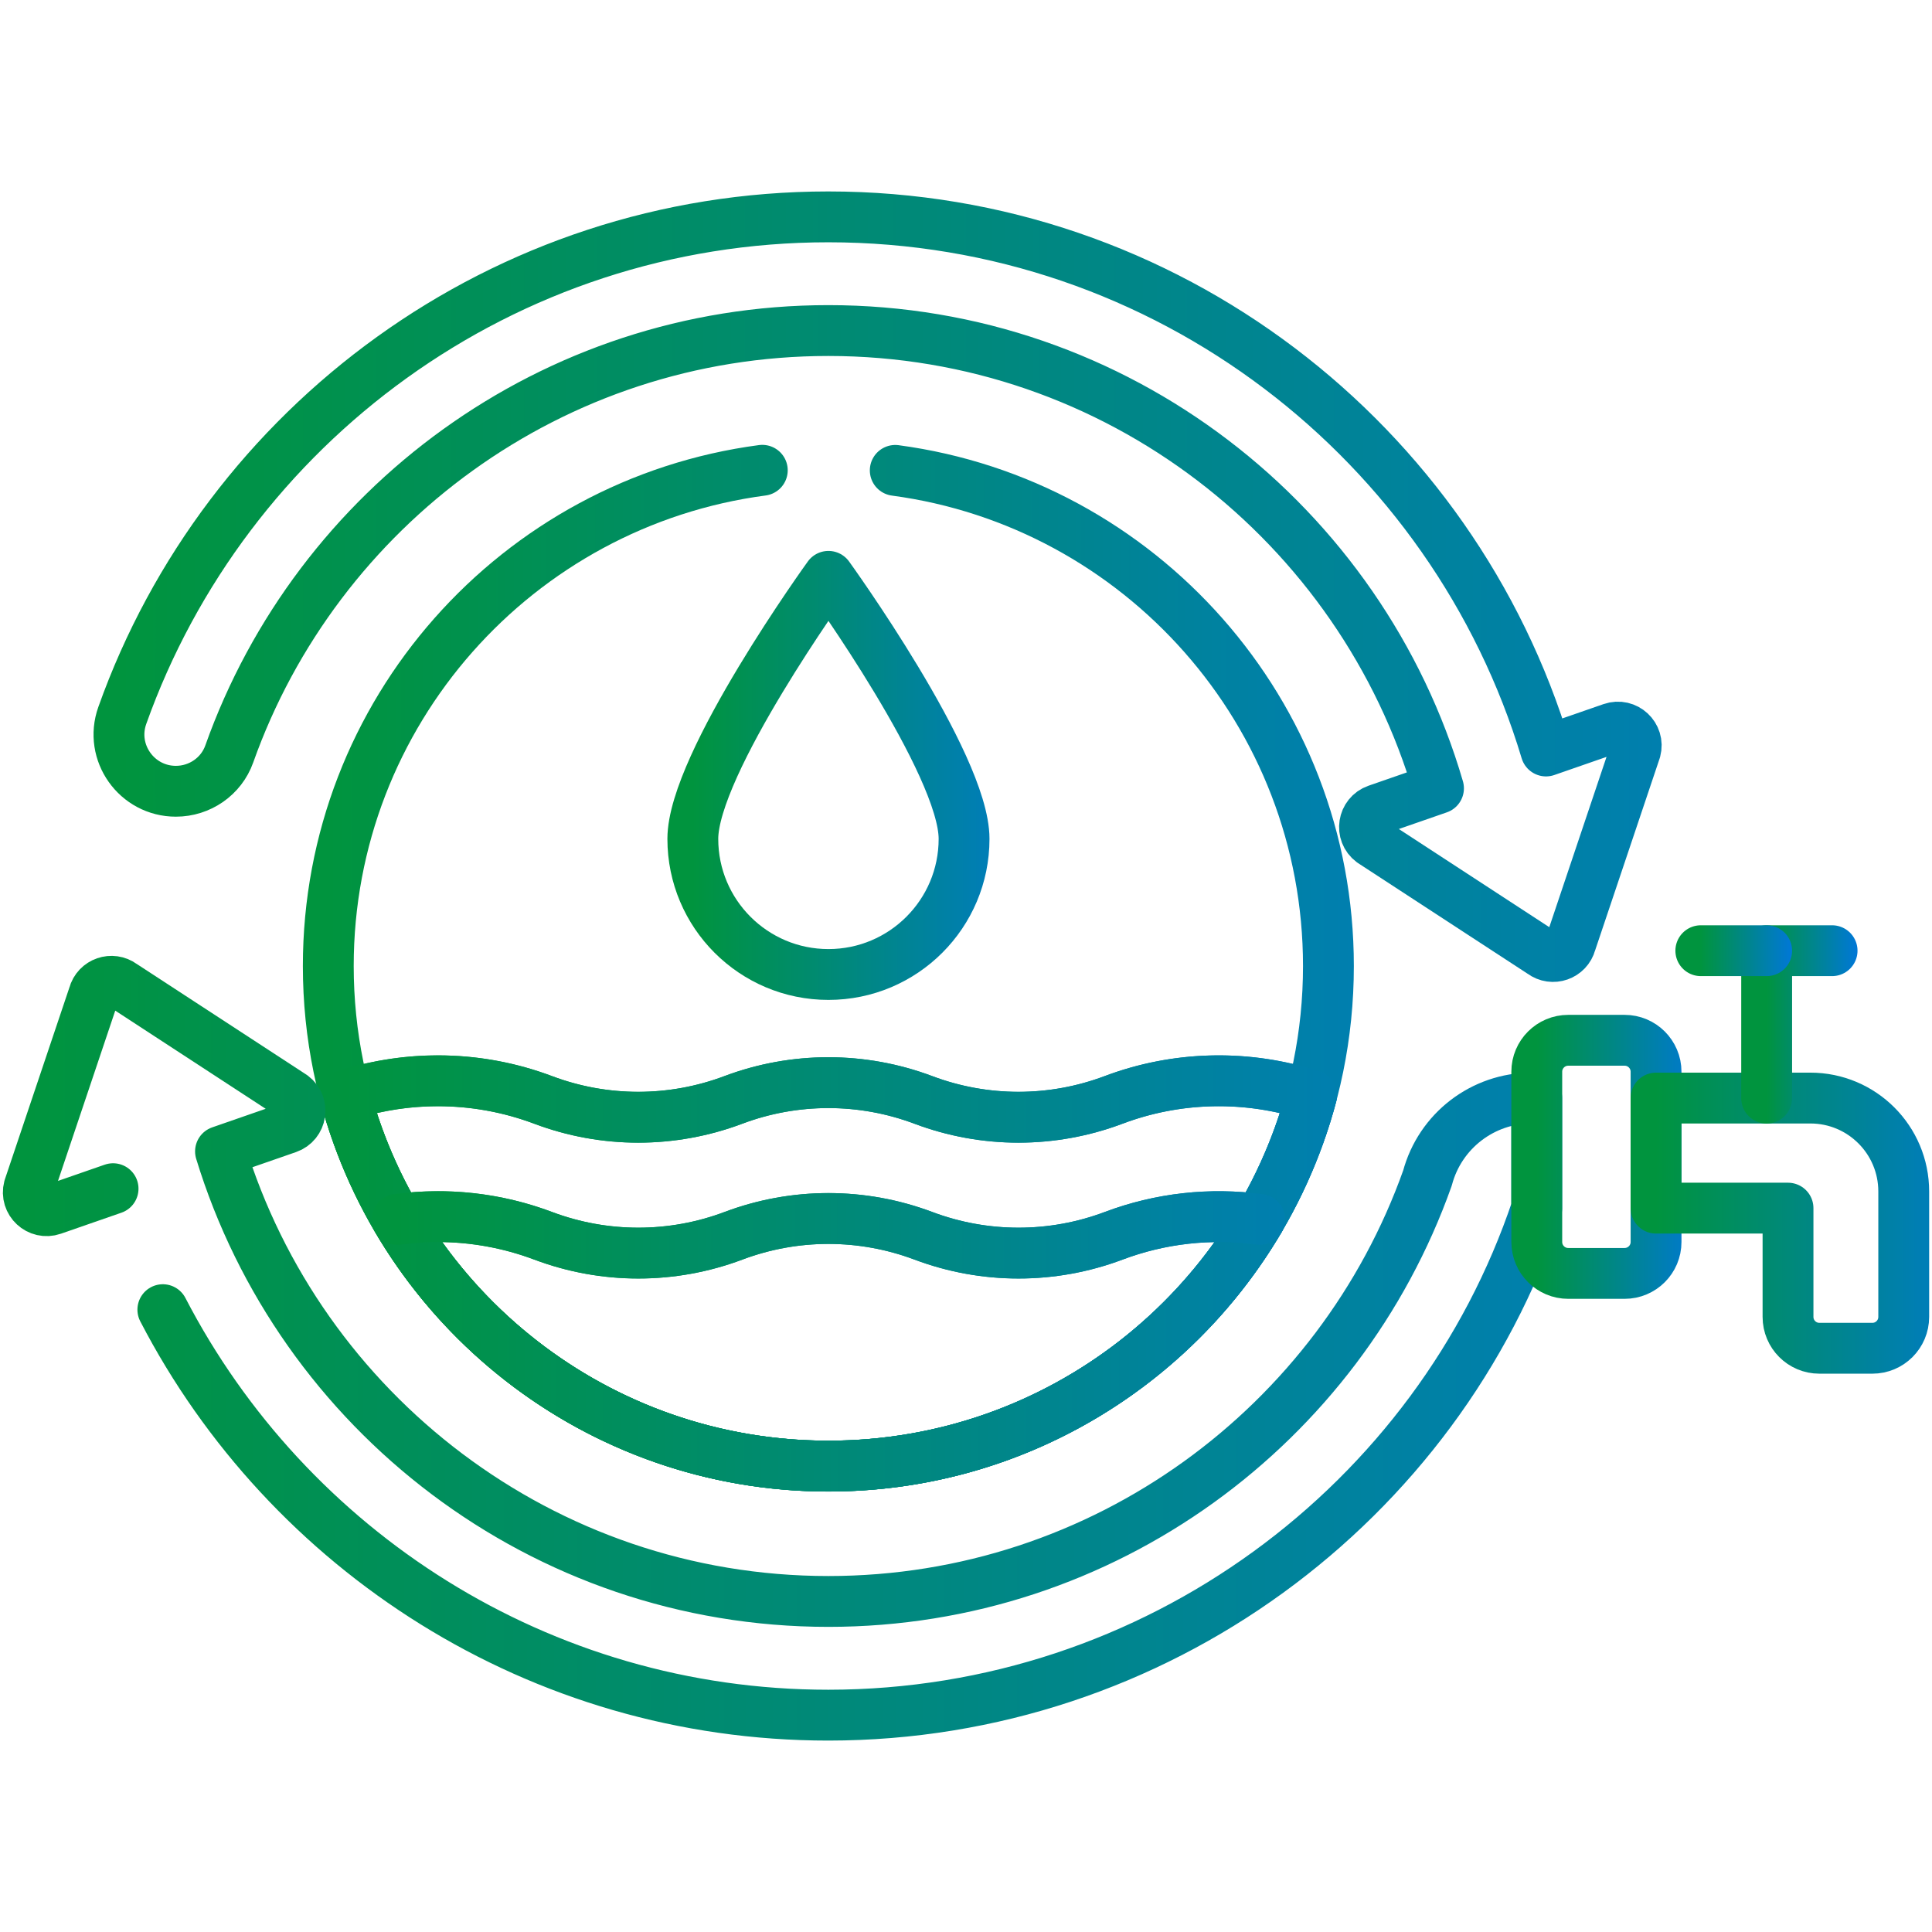
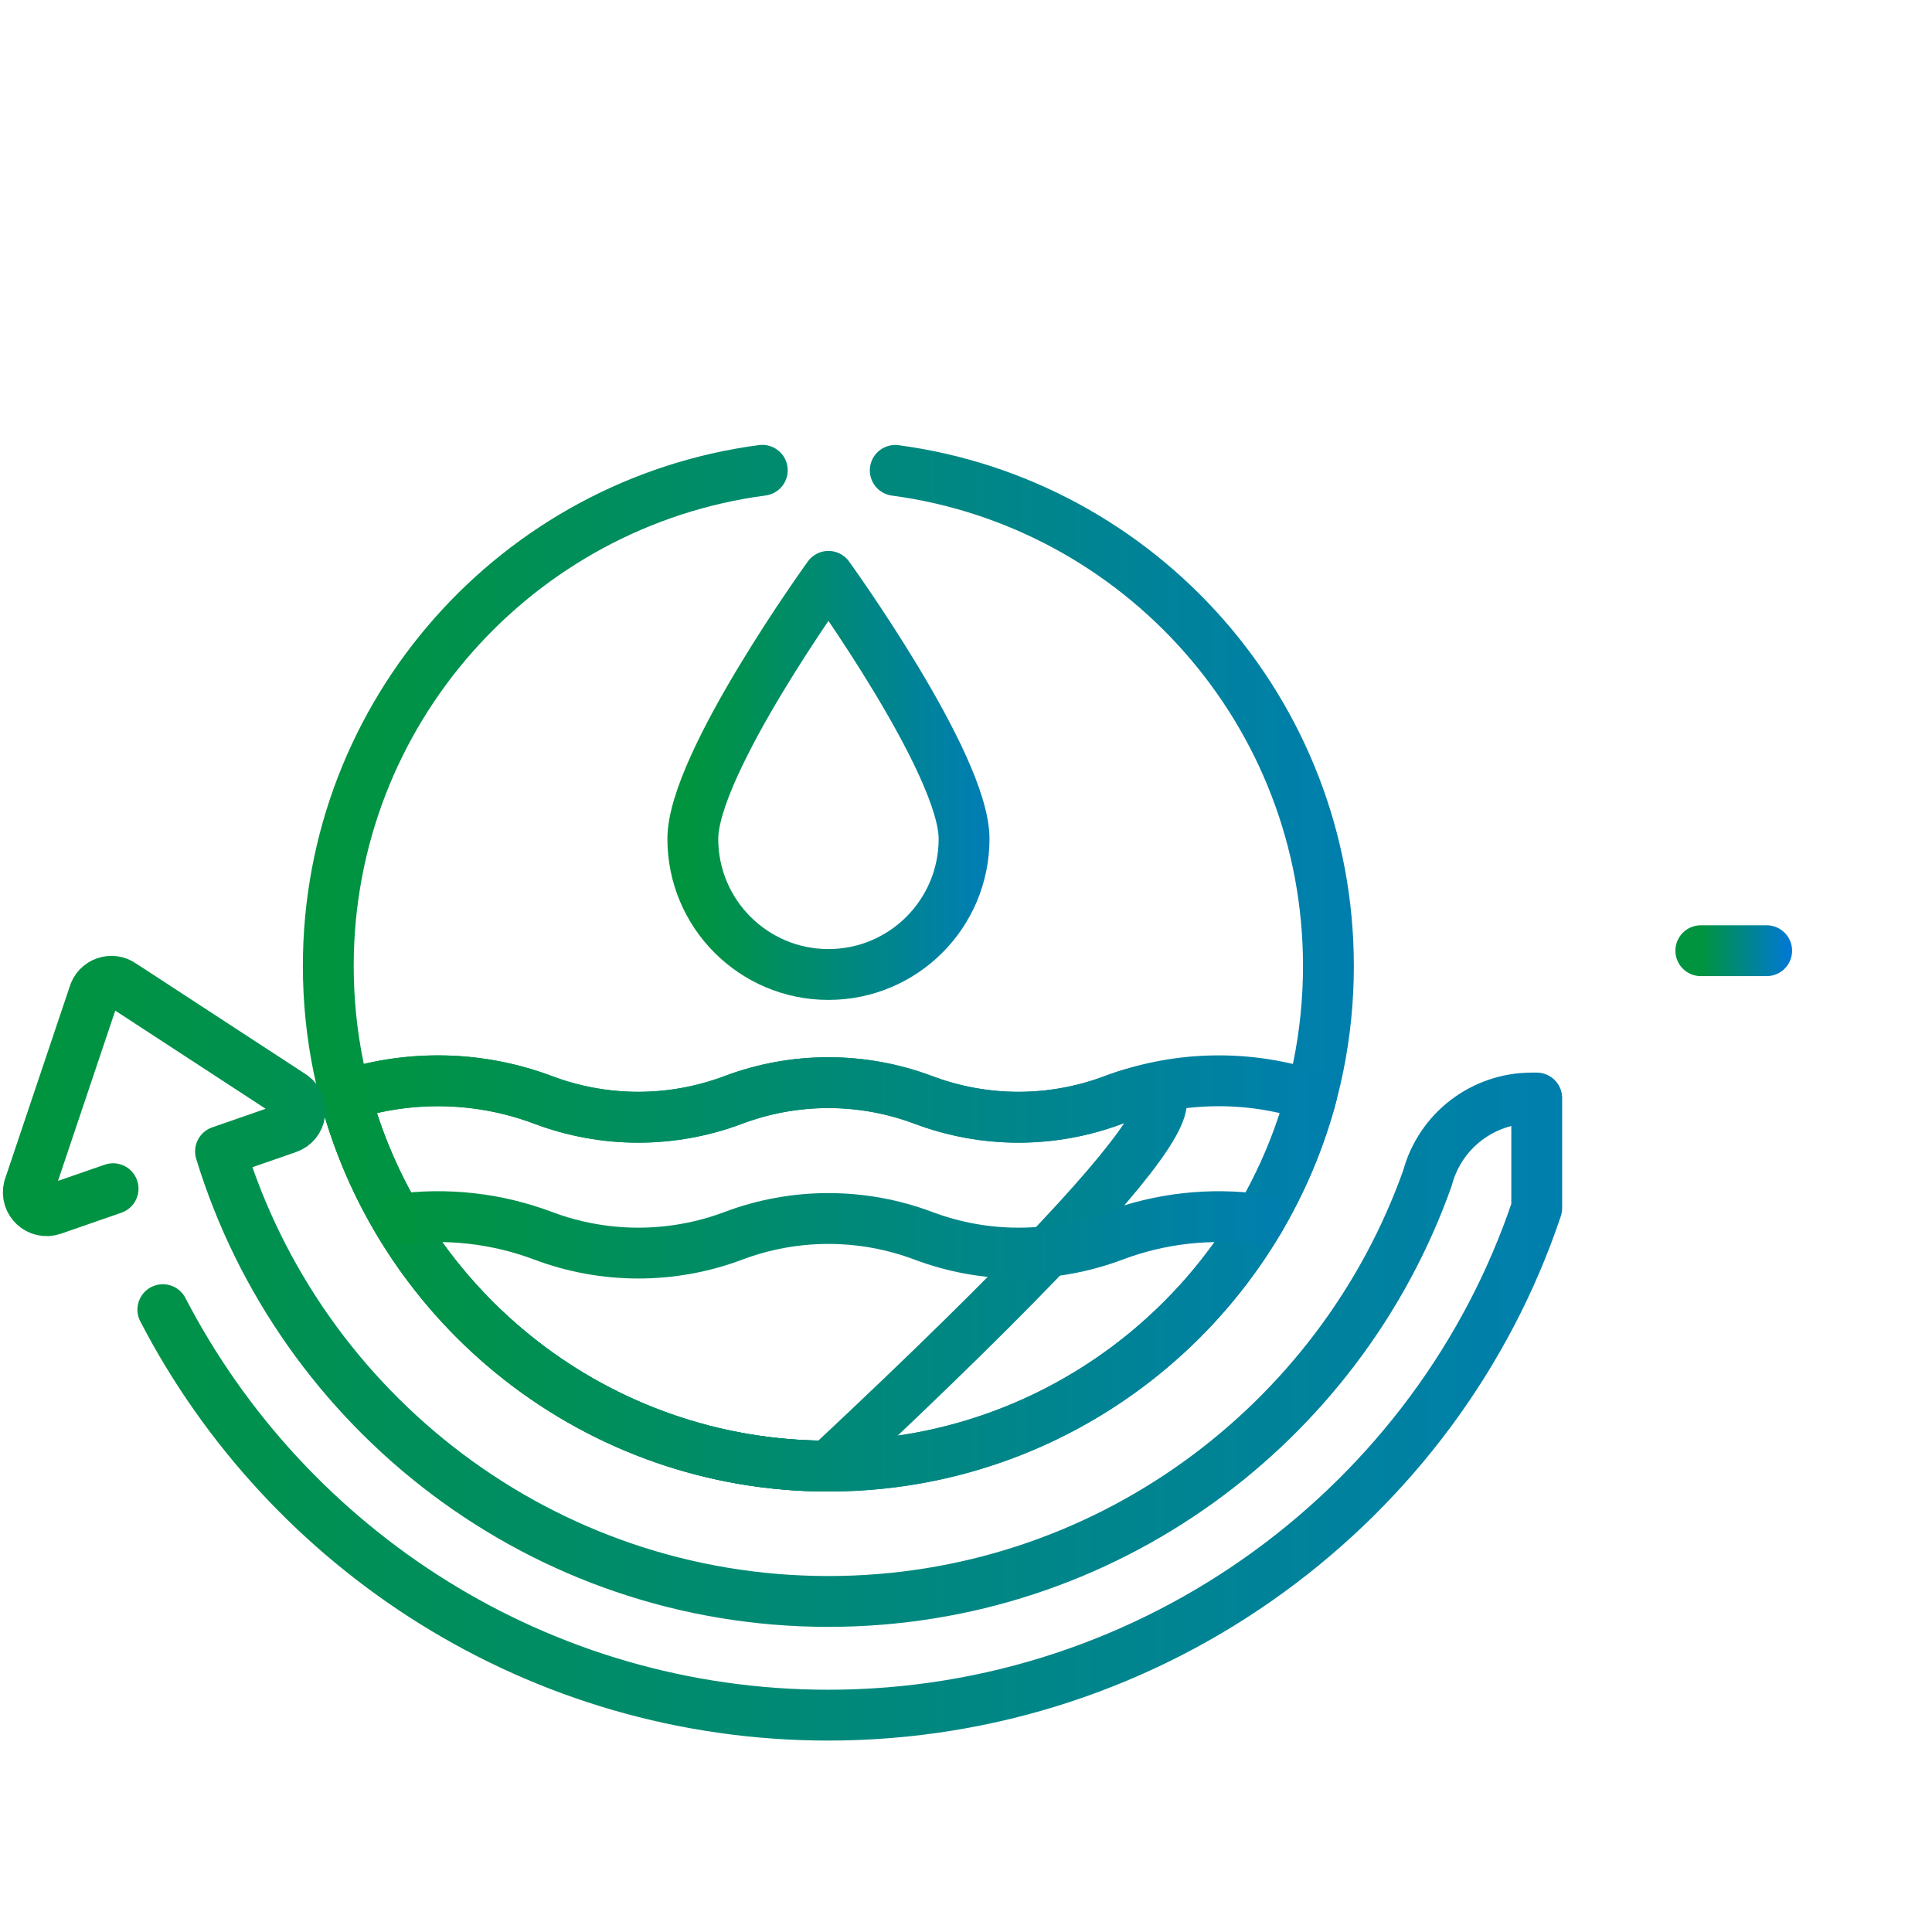
<svg xmlns="http://www.w3.org/2000/svg" width="76" height="76" viewBox="0 0 76 76" fill="none">
  <path d="M29.987 18.5C20.351 19.772 12.914 28.018 12.914 38.001C12.914 48.866 21.721 57.673 32.586 57.673C43.45 57.673 52.257 48.866 52.257 38.001C52.257 28.029 44.837 19.79 35.217 18.504" stroke="url(#paint0_linear_20394_46299)" stroke-width="2" stroke-miterlimit="10" stroke-linecap="round" stroke-linejoin="round" />
  <path d="M13.578 43.093C15.822 51.489 23.481 57.673 32.585 57.673C41.689 57.673 49.348 51.489 51.592 43.093L51.365 43.025C48.886 42.27 46.228 42.357 43.803 43.269C42.598 43.722 41.331 43.95 40.064 43.95C38.797 43.95 37.528 43.722 36.324 43.269C35.119 42.816 33.852 42.589 32.585 42.589C31.318 42.589 30.051 42.816 28.846 43.269C27.642 43.722 26.373 43.95 25.106 43.95C23.839 43.95 22.572 43.722 21.367 43.269C20.034 42.768 18.63 42.516 17.226 42.516C16.073 42.516 14.921 42.685 13.805 43.025L13.578 43.093Z" stroke="url(#paint1_linear_20394_46299)" stroke-width="2" stroke-miterlimit="10" stroke-linecap="round" stroke-linejoin="round" />
-   <path d="M15.625 47.97C19.045 53.778 25.361 57.674 32.588 57.674C39.815 57.674 46.132 53.778 49.551 47.97C47.622 47.704 45.647 47.92 43.806 48.614C42.601 49.067 41.334 49.294 40.067 49.294C38.8 49.294 37.531 49.067 36.327 48.614C35.122 48.161 33.855 47.932 32.588 47.932C31.321 47.932 30.054 48.161 28.849 48.614C27.645 49.067 26.376 49.294 25.109 49.294C23.842 49.294 22.575 49.067 21.37 48.614C20.038 48.111 18.633 47.859 17.229 47.859C16.694 47.859 16.157 47.897 15.625 47.97Z" stroke="url(#paint2_linear_20394_46299)" stroke-width="2" stroke-miterlimit="10" stroke-linecap="round" stroke-linejoin="round" />
-   <path d="M13.578 43.092C15.822 51.488 23.481 57.672 32.585 57.672C41.689 57.672 49.348 51.488 51.592 43.092C49.052 42.271 46.302 42.325 43.803 43.268C41.393 44.176 38.733 44.176 36.324 43.268C33.915 42.362 31.255 42.362 28.846 43.268C26.437 44.176 23.777 44.176 21.367 43.268C18.866 42.325 16.116 42.271 13.578 43.092Z" stroke="url(#paint3_linear_20394_46299)" stroke-width="2" stroke-miterlimit="10" stroke-linecap="round" stroke-linejoin="round" />
+   <path d="M13.578 43.092C15.822 51.488 23.481 57.672 32.585 57.672C49.052 42.271 46.302 42.325 43.803 43.268C41.393 44.176 38.733 44.176 36.324 43.268C33.915 42.362 31.255 42.362 28.846 43.268C26.437 44.176 23.777 44.176 21.367 43.268C18.866 42.325 16.116 42.271 13.578 43.092Z" stroke="url(#paint3_linear_20394_46299)" stroke-width="2" stroke-miterlimit="10" stroke-linecap="round" stroke-linejoin="round" />
  <path d="M49.551 47.969C47.622 47.704 45.647 47.92 43.806 48.614C41.396 49.52 38.736 49.52 36.327 48.614C33.917 47.706 31.258 47.706 28.849 48.614C26.44 49.52 23.78 49.52 21.37 48.614C19.53 47.92 17.559 47.703 15.625 47.969" stroke="url(#paint4_linear_20394_46299)" stroke-width="2" stroke-miterlimit="10" stroke-linecap="round" stroke-linejoin="round" />
  <path d="M27.254 32.999C27.254 35.946 29.642 38.334 32.589 38.334C35.535 38.334 37.924 35.946 37.924 32.999C37.924 30.053 32.589 22.672 32.589 22.672C32.589 22.672 27.254 30.053 27.254 32.999Z" stroke="url(#paint5_linear_20394_46299)" stroke-width="2" stroke-miterlimit="10" stroke-linecap="round" stroke-linejoin="round" />
-   <path d="M63.405 28.643L60.816 29.542C57.173 17.402 45.896 8.531 32.585 8.531C19.79 8.531 8.872 16.728 4.81 28.147C4.293 29.6 5.377 31.126 6.919 31.126C7.858 31.126 8.705 30.543 9.019 29.659C12.46 19.964 21.725 13.003 32.585 13.003C43.944 13.003 53.556 20.618 56.587 31.011L54.162 31.853C53.615 32.043 53.502 32.767 53.966 33.113L60.662 37.482C61.072 37.789 61.661 37.584 61.793 37.089L64.34 29.511C64.489 28.951 63.952 28.453 63.405 28.643Z" stroke="url(#paint6_linear_20394_46299)" stroke-width="2" stroke-miterlimit="10" stroke-linecap="round" stroke-linejoin="round" />
  <path d="M6.406 51.519C11.314 60.986 21.207 67.47 32.587 67.47C45.471 67.465 56.56 59.125 60.451 47.523V43.194H60.253C58.331 43.194 56.649 44.485 56.153 46.342C52.711 56.036 43.447 62.997 32.587 62.997C21.338 62.997 11.803 55.53 8.674 45.293L11.317 44.375C11.863 44.185 11.976 43.462 11.512 43.115L4.816 38.746C4.407 38.44 3.817 38.644 3.686 39.139L1.138 46.717C0.99 47.277 1.526 47.775 2.073 47.585L4.448 46.76" stroke="url(#paint7_linear_20394_46299)" stroke-width="2" stroke-miterlimit="10" stroke-linecap="round" stroke-linejoin="round" />
-   <path d="M61.691 40.922H63.907C64.591 40.922 65.145 41.476 65.145 42.159V48.856C65.145 49.539 64.591 50.093 63.907 50.093H61.691C61.007 50.093 60.453 49.539 60.453 48.856V42.159C60.453 41.476 61.007 40.922 61.691 40.922Z" stroke="url(#paint8_linear_20394_46299)" stroke-width="2" stroke-miterlimit="10" stroke-linecap="round" stroke-linejoin="round" />
-   <path d="M65.144 43.196V47.525H70.336V51.804C70.336 52.485 70.888 53.037 71.569 53.037H73.655C74.336 53.037 74.888 52.485 74.888 51.804V46.869C74.888 44.84 73.244 43.195 71.215 43.195H65.144V43.196Z" stroke="url(#paint9_linear_20394_46299)" stroke-width="2" stroke-miterlimit="10" stroke-linecap="round" stroke-linejoin="round" />
-   <path d="M72.07 37.398H69.496V43.198" stroke="url(#paint10_linear_20394_46299)" stroke-width="2" stroke-miterlimit="10" stroke-linecap="round" stroke-linejoin="round" />
  <path d="M69.496 37.398H66.906" stroke="url(#paint11_linear_20394_46299)" stroke-width="2" stroke-miterlimit="10" stroke-linecap="round" stroke-linejoin="round" />
  <defs>
    <linearGradient id="paint0_linear_20394_46299" x1="12.914" y1="38.087" x2="66.384" y2="38.087" gradientUnits="userSpaceOnUse">
      <stop stop-color="#00943E" />
      <stop offset="1" stop-color="#0078D4" />
    </linearGradient>
    <linearGradient id="paint1_linear_20394_46299" x1="13.578" y1="50.094" x2="65.241" y2="50.094" gradientUnits="userSpaceOnUse">
      <stop stop-color="#00943E" />
      <stop offset="1" stop-color="#0078D4" />
    </linearGradient>
    <linearGradient id="paint2_linear_20394_46299" x1="15.625" y1="52.767" x2="61.733" y2="52.767" gradientUnits="userSpaceOnUse">
      <stop stop-color="#00943E" />
      <stop offset="1" stop-color="#0078D4" />
    </linearGradient>
    <linearGradient id="paint3_linear_20394_46299" x1="13.578" y1="50.094" x2="65.241" y2="50.094" gradientUnits="userSpaceOnUse">
      <stop stop-color="#00943E" />
      <stop offset="1" stop-color="#0078D4" />
    </linearGradient>
    <linearGradient id="paint4_linear_20394_46299" x1="15.625" y1="48.576" x2="61.733" y2="48.576" gradientUnits="userSpaceOnUse">
      <stop stop-color="#00943E" />
      <stop offset="1" stop-color="#0078D4" />
    </linearGradient>
    <linearGradient id="paint5_linear_20394_46299" x1="27.254" y1="30.503" x2="41.755" y2="30.503" gradientUnits="userSpaceOnUse">
      <stop stop-color="#00943E" />
      <stop offset="1" stop-color="#0078D4" />
    </linearGradient>
    <linearGradient id="paint6_linear_20394_46299" x1="4.68" y1="23.079" x2="85.796" y2="23.079" gradientUnits="userSpaceOnUse">
      <stop stop-color="#00943E" />
      <stop offset="1" stop-color="#0078D4" />
    </linearGradient>
    <linearGradient id="paint7_linear_20394_46299" x1="1.113" y1="53.036" x2="81.757" y2="53.036" gradientUnits="userSpaceOnUse">
      <stop stop-color="#00943E" />
      <stop offset="1" stop-color="#0078D4" />
    </linearGradient>
    <linearGradient id="paint8_linear_20394_46299" x1="60.453" y1="45.508" x2="66.829" y2="45.508" gradientUnits="userSpaceOnUse">
      <stop stop-color="#00943E" />
      <stop offset="1" stop-color="#0078D4" />
    </linearGradient>
    <linearGradient id="paint9_linear_20394_46299" x1="65.144" y1="48.116" x2="78.387" y2="48.116" gradientUnits="userSpaceOnUse">
      <stop stop-color="#00943E" />
      <stop offset="1" stop-color="#0078D4" />
    </linearGradient>
    <linearGradient id="paint10_linear_20394_46299" x1="69.496" y1="40.298" x2="72.994" y2="40.298" gradientUnits="userSpaceOnUse">
      <stop stop-color="#00943E" />
      <stop offset="1" stop-color="#0078D4" />
    </linearGradient>
    <linearGradient id="paint11_linear_20394_46299" x1="66.906" y1="37.898" x2="70.426" y2="37.898" gradientUnits="userSpaceOnUse">
      <stop stop-color="#00943E" />
      <stop offset="1" stop-color="#0078D4" />
    </linearGradient>
  </defs>
</svg>